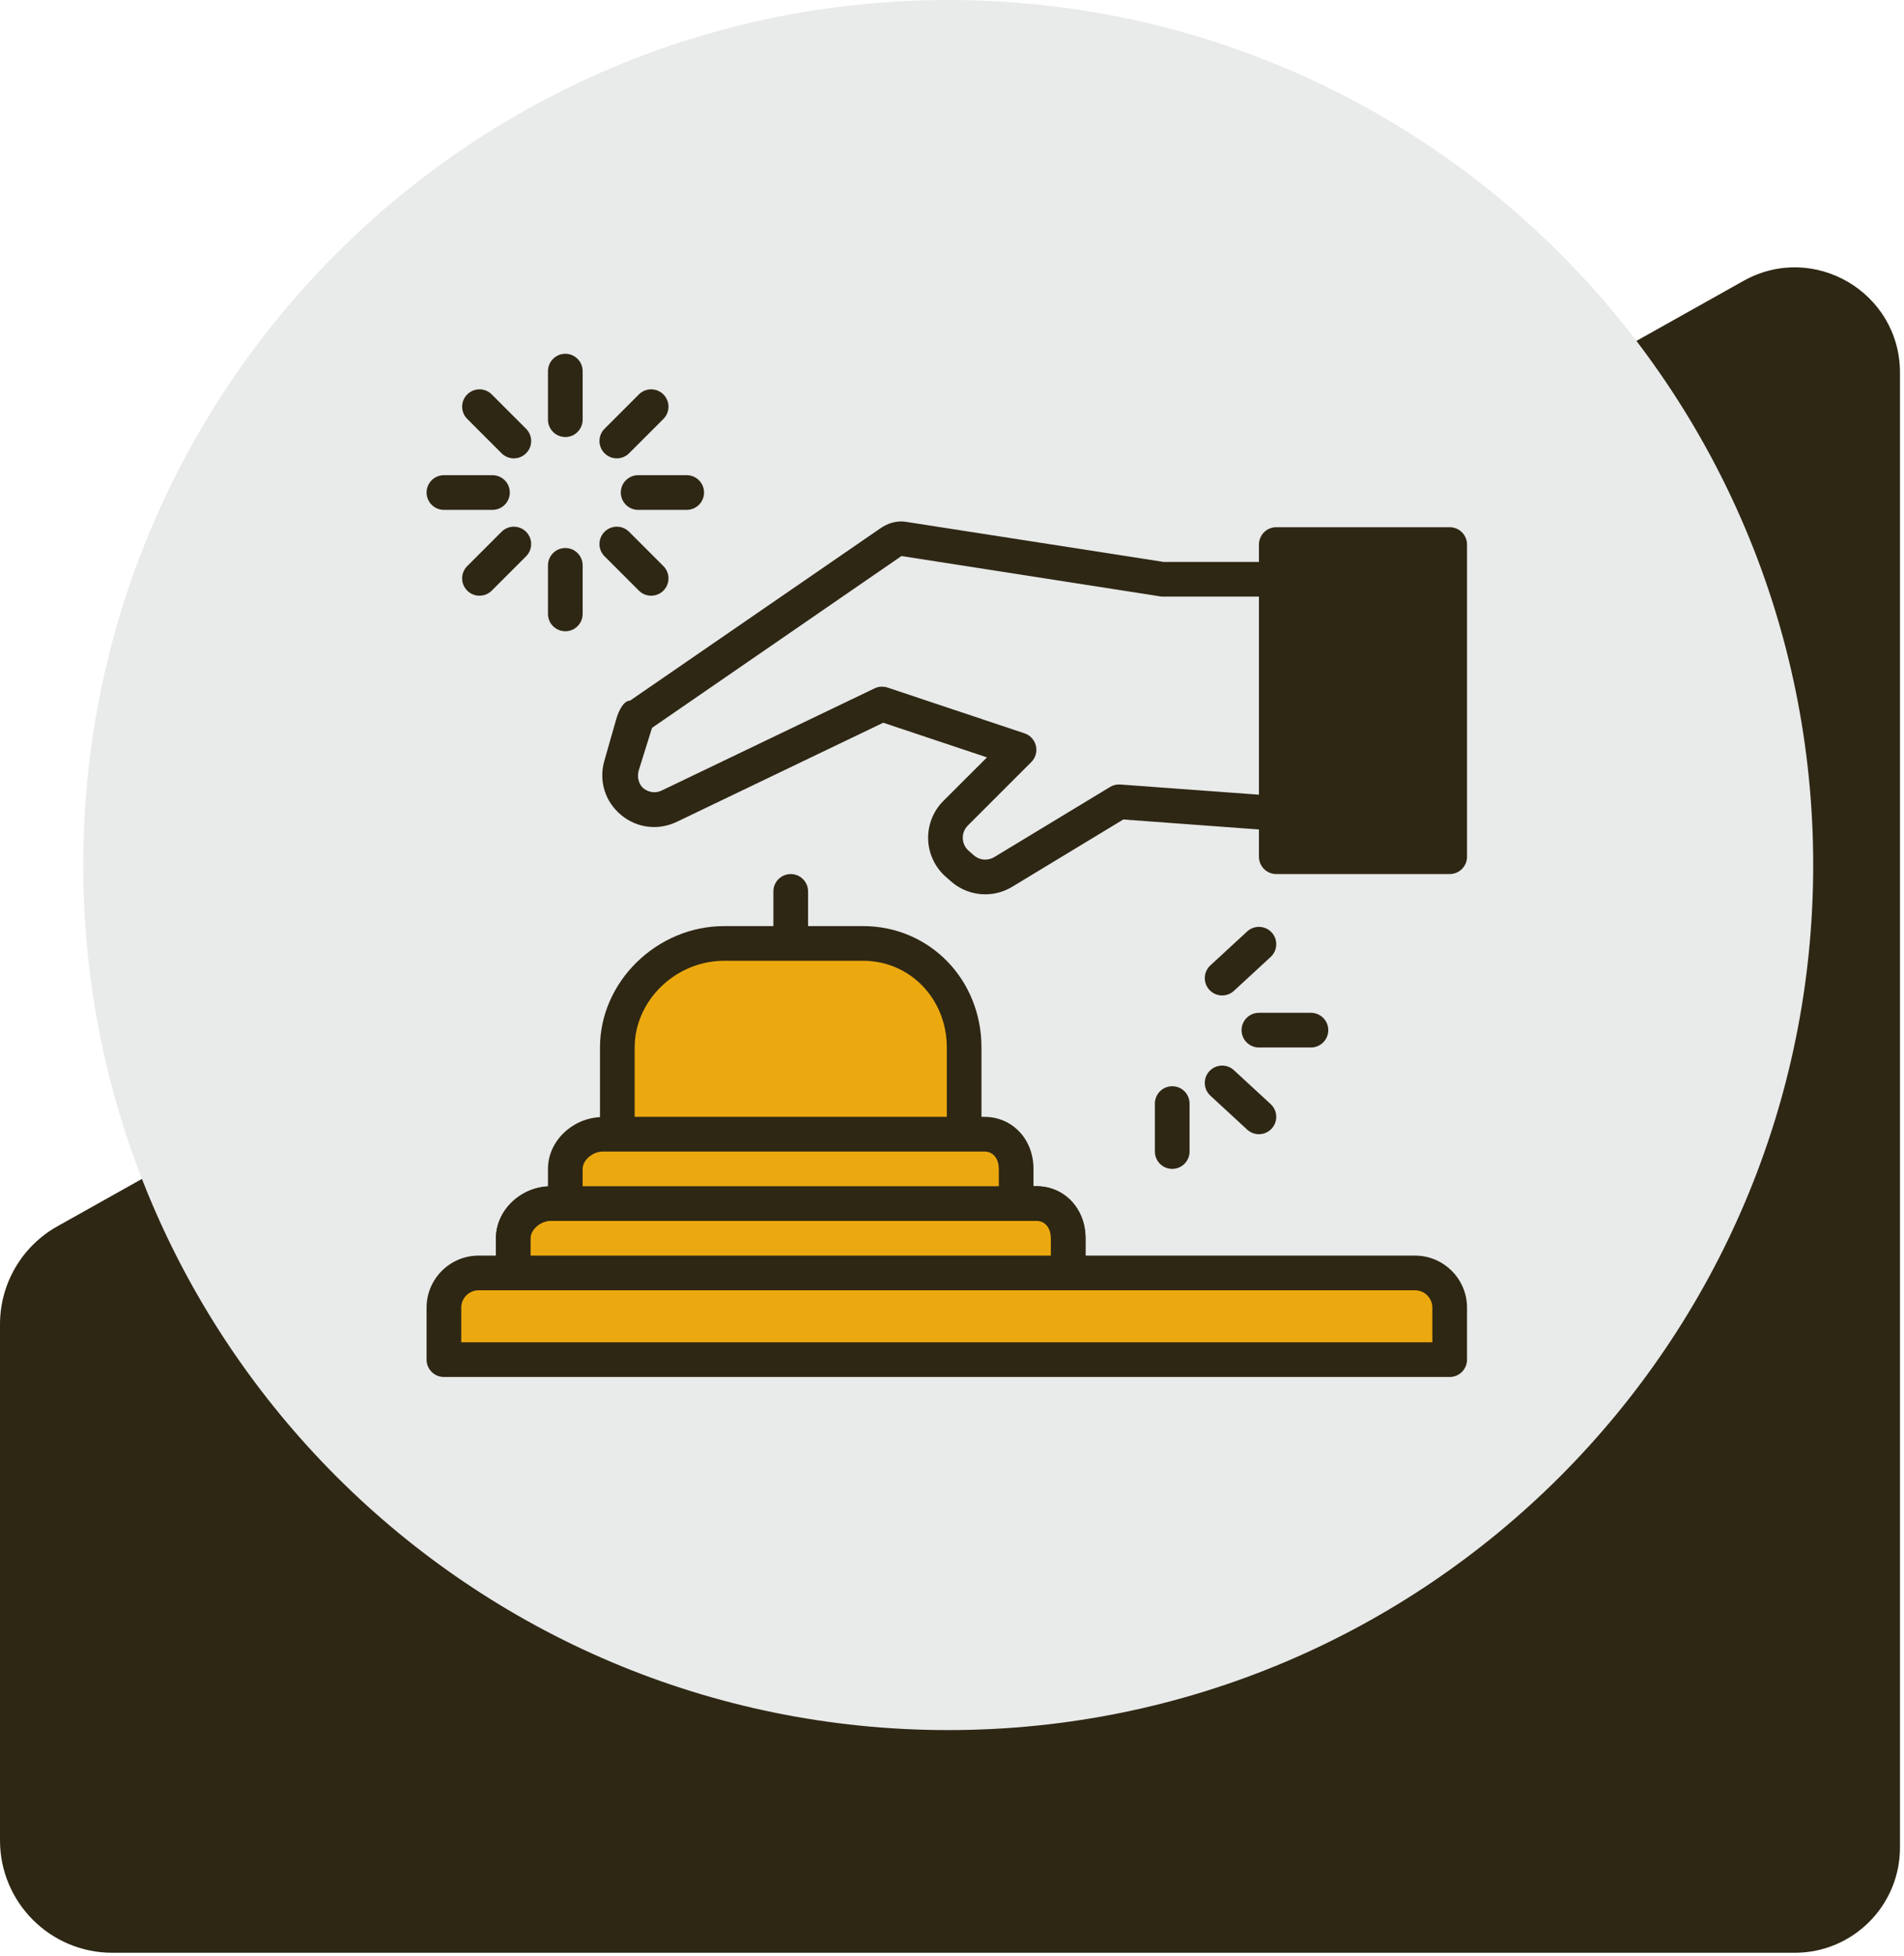
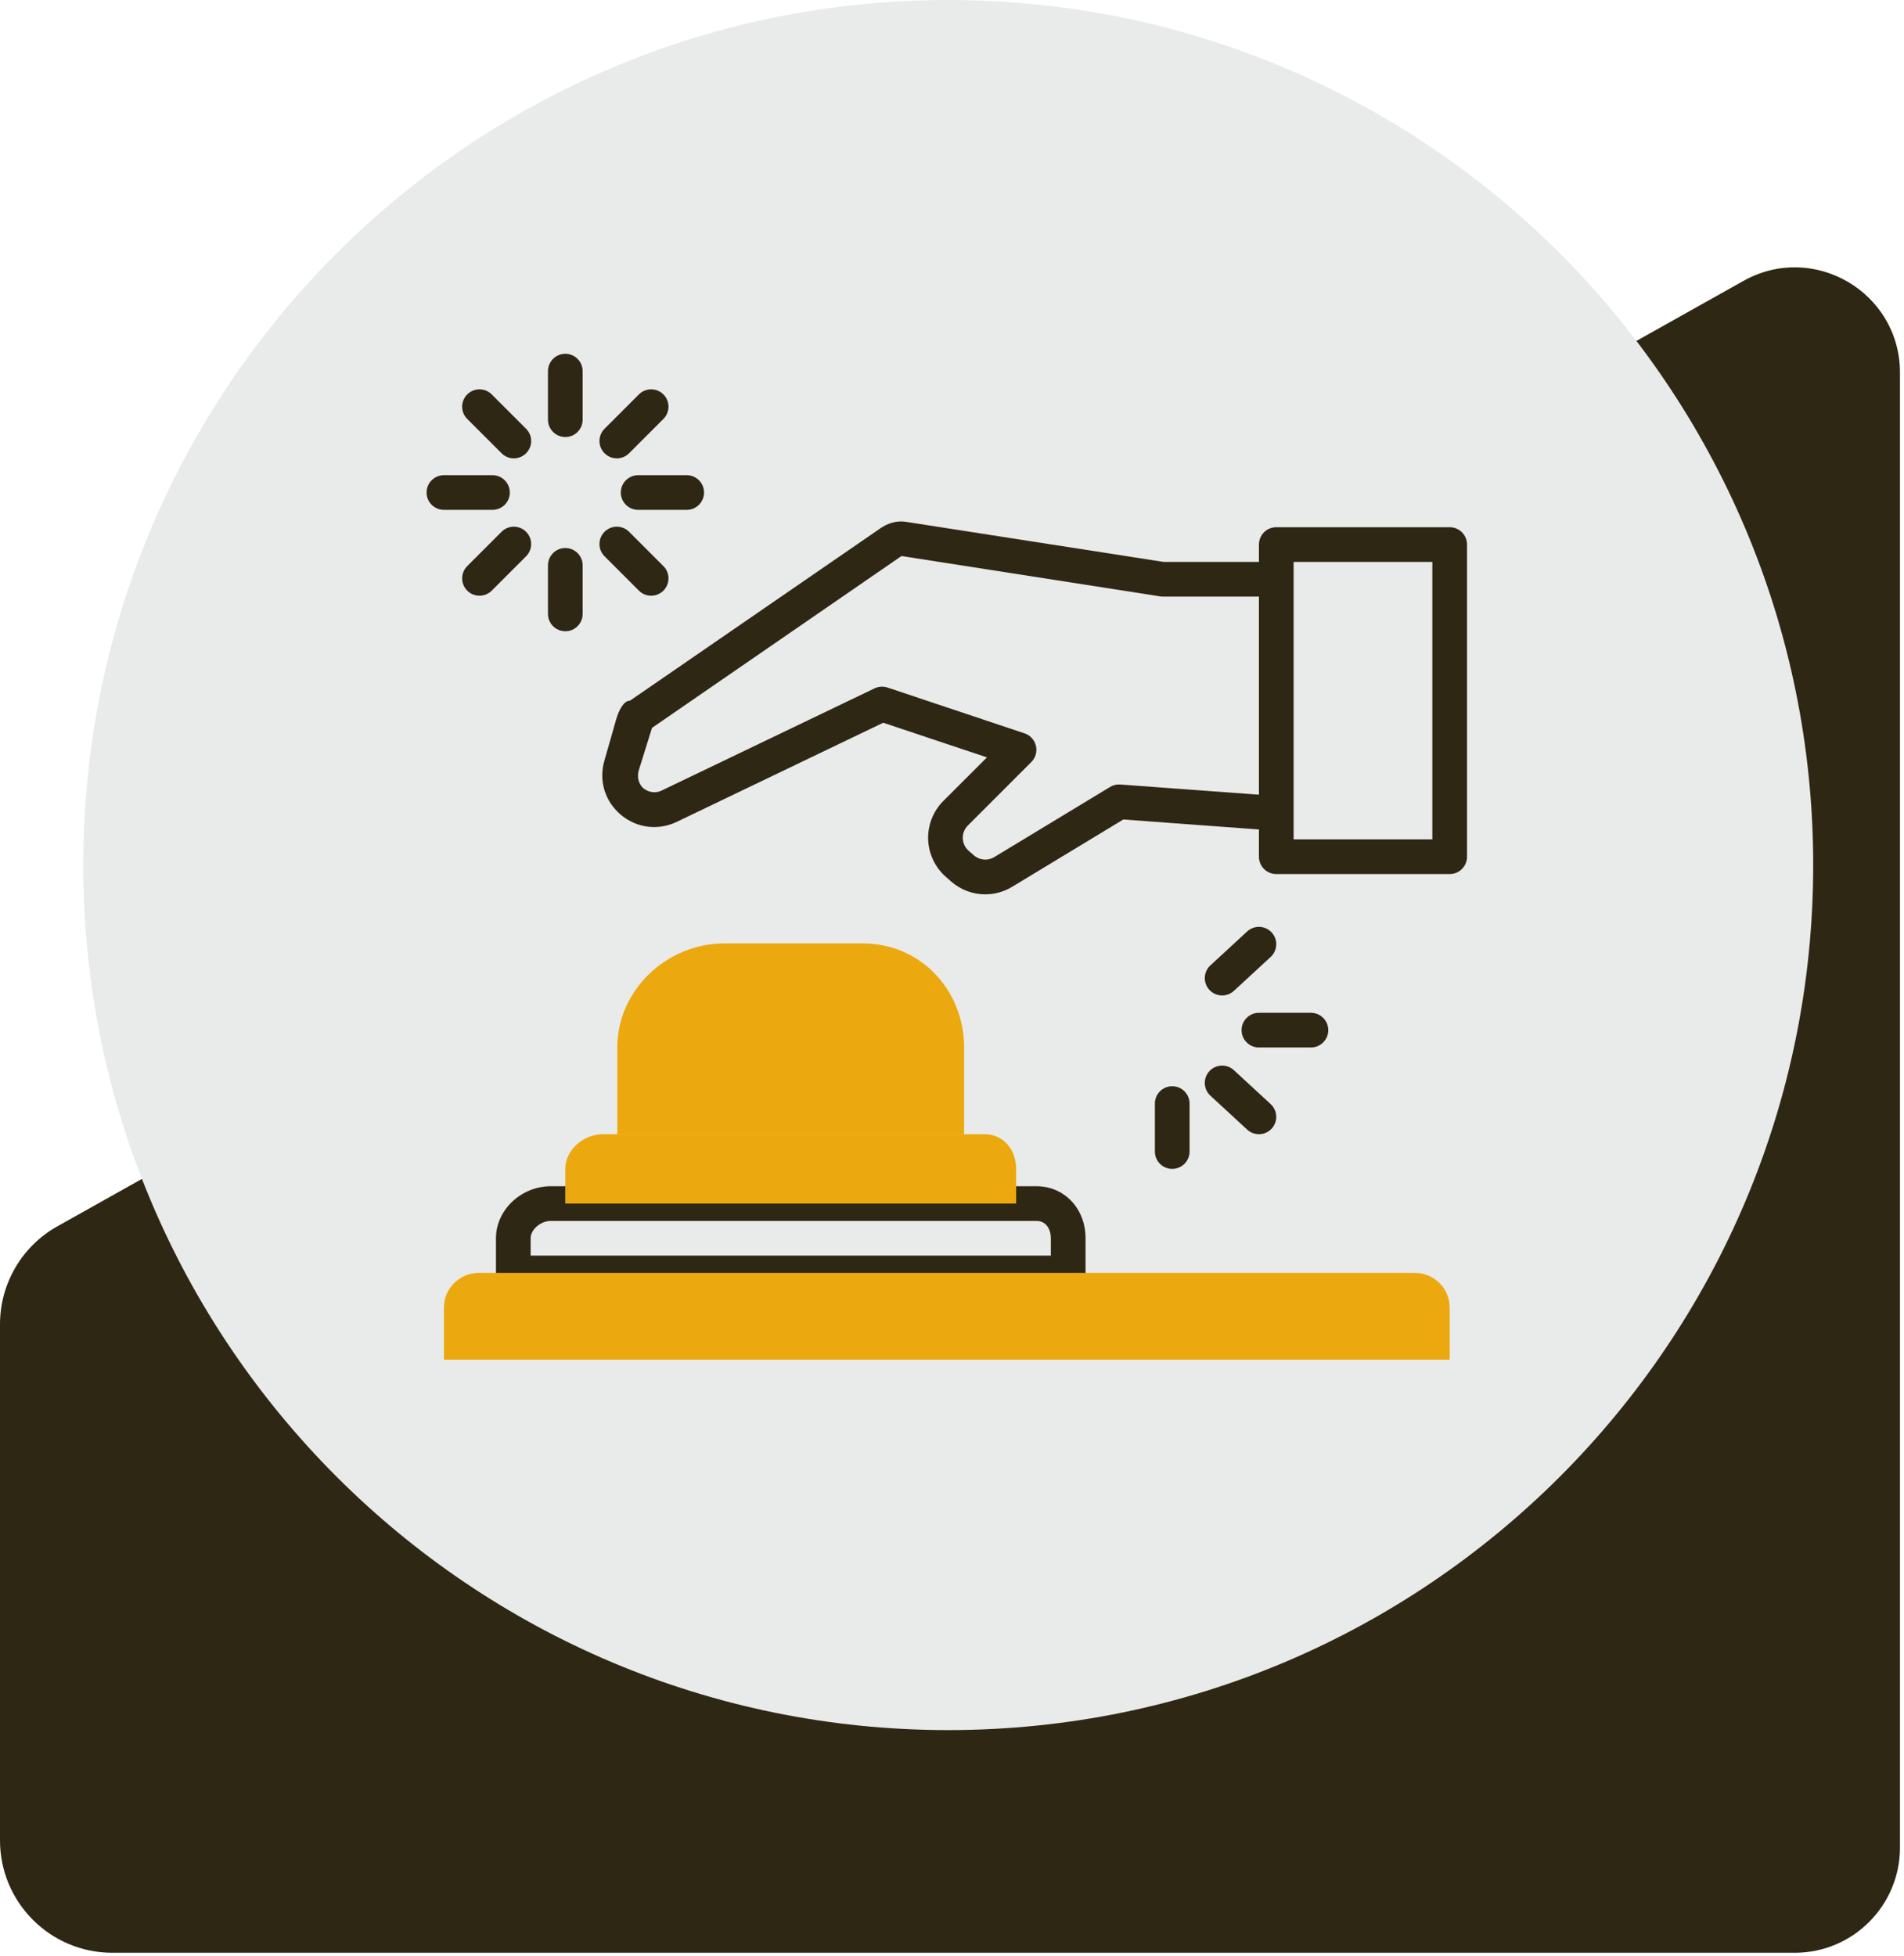
<svg xmlns="http://www.w3.org/2000/svg" width="183" height="188" viewBox="0 0 183 188" fill="none">
  <path d="M167.561 27L5.515 117.853C2.109 119.76 0 123.36 0 127.267V176.867C0 182.827 4.832 187.667 10.793 187.667H172.505C178.088 187.667 182.613 183.133 182.613 177.56V35.813C182.613 28.093 174.3 23.213 167.561 27Z" fill="#2E2714" />
  <path d="M174.273 83.133C174.273 129.04 137.052 166.267 91.136 166.267C45.221 166.267 8 129.04 8 83.133C8 37.213 45.221 -6.10352e-05 91.136 -6.10352e-05C137.052 -6.10352e-05 174.273 37.213 174.273 83.133Z" fill="#E9EAEA" />
  <path d="M102.668 124H49.335C48.415 124 47.668 123.253 47.668 122.333V119C47.668 116.29 50.085 114 52.946 114H99.613C102.305 114 104.335 116.15 104.335 119V122.333C104.335 123.253 103.59 124 102.668 124ZM51.001 120.667H101.001V119C101.001 118.17 100.571 117.333 99.613 117.333H52.946C51.965 117.333 51.001 118.158 51.001 119V120.667Z" fill="#2E2714" />
-   <path d="M69.333 99H67.667C66.747 99 66 98.253 66 97.333C66 96.413 66.747 95.666 67.667 95.666H69.333C70.253 95.666 71 96.413 71 97.333C71 98.253 70.253 99 69.333 99Z" fill="#2E2714" />
-   <path d="M139.335 52.334H122.668V82.334H139.335V52.334Z" fill="#2E2714" />
  <path d="M139.334 50.667H122.667C121.746 50.667 121.001 51.413 121.001 52.334V54H111.824L87.04 50.144C86.199 50.017 85.347 50.273 84.644 50.755L60.554 67.334H60.552C59.914 67.334 59.446 68.36 59.232 69.105L58.082 73.13C57.539 75.047 58.147 77.019 59.672 78.303C61.196 79.587 63.259 79.84 65.055 78.978L84.891 69.457L94.861 72.787L90.667 76.975C89.695 77.948 89.162 79.295 89.207 80.67C89.252 82.045 89.869 83.355 90.904 84.265L91.397 84.698C92.337 85.527 93.51 85.948 94.695 85.948C95.585 85.948 96.482 85.709 97.289 85.22L107.966 78.755L121.001 79.715V82.334C121.001 83.254 121.746 84 122.667 84H139.334C140.256 84 141.001 83.254 141.001 82.334V52.334C141.001 51.413 140.256 50.667 139.334 50.667ZM107.679 75.394C107.331 75.367 106.989 75.45 106.694 75.63L95.561 82.37C94.937 82.749 94.147 82.68 93.597 82.197L93.102 81.763C92.754 81.455 92.552 81.03 92.537 80.565C92.522 80.1 92.695 79.662 93.024 79.334L99.122 73.237C99.531 72.829 99.699 72.239 99.567 71.675C99.434 71.114 99.02 70.66 98.474 70.477L85.305 66.077C85.134 66.019 84.956 65.99 84.777 65.99C84.531 65.99 84.284 66.045 84.055 66.155L63.612 75.965C62.711 76.397 62.011 75.9 61.817 75.737C61.624 75.573 61.129 74.969 61.401 74.007L62.667 69.952V69.95L86.642 53.437L111.497 57.313C111.581 57.327 111.609 57.334 111.696 57.334H121.001V76.372L107.679 75.394ZM137.667 80.667H124.334V78.167V55.667V54H137.667V80.667Z" fill="#2E2714" />
  <path d="M139.335 130.667H42.668V125.667C42.668 123.825 44.16 122.333 46.001 122.333H136.001C137.843 122.333 139.335 123.825 139.335 125.667V130.667Z" fill="#ECA90F" />
  <path d="M97.665 115.667H54.332V112.333C54.332 110.492 56.102 109 57.944 109H94.61C96.45 109 97.665 110.492 97.665 112.333V115.667Z" fill="#ECA90F" />
-   <path d="M102.665 122.333H49.332V119C49.332 117.158 51.102 115.667 52.944 115.667H99.61C101.45 115.667 102.665 117.158 102.665 119V122.333Z" fill="#ECA90F" />
  <path d="M92.665 109H59.332V100.667C59.332 95.143 64.087 90.666 69.61 90.666H82.944C88.465 90.666 92.665 95.143 92.665 100.667V109Z" fill="#ECA90F" />
-   <path d="M136 120.667H104.333V119C104.333 116.15 102.303 114 99.612 114H99.333V112.333C99.333 109.483 97.303 107.333 94.612 107.333H94.333V100.667C94.333 94.125 89.332 89 82.945 89H77.667V85.667C77.667 84.747 76.92 84 76 84C75.08 84 74.333 84.747 74.333 85.667V89H69.612C63.137 89 57.667 94.343 57.667 100.667V107.36C54.932 107.505 52.667 109.713 52.667 112.333V114.027C49.932 114.172 47.667 116.38 47.667 119V120.667H46C43.243 120.667 41 122.91 41 125.667V130.667C41 131.587 41.747 132.333 42.667 132.333H139.333C140.255 132.333 141 131.587 141 130.667V125.667C141 122.91 138.757 120.667 136 120.667ZM61 100.667C61 96.15 64.943 92.333 69.612 92.333H82.945C87.462 92.333 91 95.993 91 100.667V107.333H61V100.667ZM56 112.333C56 111.492 56.963 110.667 57.945 110.667H59.333H92.667H94.612C95.57 110.667 96 111.503 96 112.333V114H56V112.333ZM51 119C51 118.158 51.963 117.333 52.945 117.333H54.333H97.667H99.612C100.57 117.333 101 118.17 101 119V120.667H51V119ZM137.667 129H44.333V125.667C44.333 124.748 45.082 124 46 124H49.333H102.667H136C136.92 124 137.667 124.748 137.667 125.667V129Z" fill="#2E2714" />
  <path d="M54.335 42C53.415 42 52.668 41.253 52.668 40.333V35.667C52.668 34.747 53.415 34 54.335 34C55.255 34 56.001 34.747 56.001 35.667V40.333C56.001 41.253 55.255 42 54.335 42Z" fill="#2E2714" />
  <path d="M54.335 60.666C53.415 60.666 52.668 59.92 52.668 59V54.333C52.668 53.413 53.415 52.666 54.335 52.666C55.255 52.666 56.001 53.413 56.001 54.333V59C56.001 59.92 55.255 60.666 54.335 60.666Z" fill="#2E2714" />
  <path d="M66.001 49H61.335C60.415 49 59.668 48.253 59.668 47.333C59.668 46.413 60.415 45.666 61.335 45.666H66.001C66.921 45.666 67.668 46.413 67.668 47.333C67.668 48.253 66.921 49 66.001 49Z" fill="#2E2714" />
  <path d="M47.333 49H42.667C41.747 49 41 48.253 41 47.333C41 46.413 41.747 45.666 42.667 45.666H47.333C48.253 45.666 49 46.413 49 47.333C49 48.253 48.253 49 47.333 49Z" fill="#2E2714" />
  <path d="M62.584 57.25C62.158 57.25 61.731 57.087 61.406 56.762L58.106 53.462C57.454 52.81 57.454 51.757 58.106 51.105C58.758 50.453 59.811 50.453 60.463 51.105L63.763 54.405C64.414 55.057 64.414 56.11 63.763 56.762C63.436 57.087 63.011 57.25 62.584 57.25Z" fill="#2E2714" />
  <path d="M49.385 44.05C48.958 44.05 48.532 43.886 48.207 43.561L44.907 40.261C44.255 39.61 44.255 38.556 44.907 37.905C45.558 37.253 46.612 37.253 47.263 37.905L50.563 41.205C51.215 41.856 51.215 42.91 50.563 43.561C50.238 43.888 49.812 44.05 49.385 44.05Z" fill="#2E2714" />
  <path d="M46.085 57.25C45.658 57.25 45.232 57.087 44.907 56.762C44.255 56.11 44.255 55.057 44.907 54.405L48.207 51.105C48.858 50.453 49.912 50.453 50.563 51.105C51.215 51.757 51.215 52.81 50.563 53.462L47.263 56.762C46.938 57.087 46.512 57.25 46.085 57.25Z" fill="#2E2714" />
  <path d="M59.284 44.05C58.858 44.05 58.431 43.886 58.106 43.561C57.454 42.91 57.454 41.856 58.106 41.205L61.406 37.905C62.058 37.253 63.111 37.253 63.763 37.905C64.414 38.556 64.414 39.61 63.763 40.261L60.463 43.561C60.136 43.888 59.711 44.05 59.284 44.05Z" fill="#2E2714" />
-   <path d="M112.667 112.333C111.745 112.333 111 111.587 111 110.667V106.057C111 105.137 111.745 104.39 112.667 104.39C113.588 104.39 114.333 105.137 114.333 106.057V110.667C114.333 111.587 113.588 112.333 112.667 112.333Z" fill="#2E2714" />
+   <path d="M112.667 112.333C111.745 112.333 111 111.587 111 110.667V106.057C111 105.137 111.745 104.39 112.667 104.39C113.588 104.39 114.333 105.137 114.333 106.057V110.667C114.333 111.587 113.588 112.333 112.667 112.333" fill="#2E2714" />
  <path d="M125.999 100.667H120.999C120.077 100.667 119.332 99.92 119.332 99C119.332 98.08 120.077 97.334 120.999 97.334H125.999C126.92 97.334 127.665 98.08 127.665 99C127.665 99.92 126.92 100.667 125.999 100.667Z" fill="#2E2714" />
  <path d="M120.999 109C120.596 109 120.191 108.855 119.869 108.558L116.334 105.298C115.657 104.673 115.614 103.62 116.237 102.943C116.864 102.268 117.917 102.223 118.592 102.847L122.127 106.107C122.804 106.732 122.847 107.785 122.224 108.462C121.896 108.82 121.449 109 120.999 109Z" fill="#2E2714" />
  <path d="M117.463 95.666C117.013 95.666 116.566 95.487 116.238 95.13C115.615 94.453 115.656 93.398 116.335 92.775L119.87 89.515C120.548 88.891 121.601 88.935 122.225 89.612C122.848 90.288 122.806 91.343 122.128 91.966L118.593 95.227C118.271 95.522 117.866 95.666 117.463 95.666Z" fill="#2E2714" />
</svg>